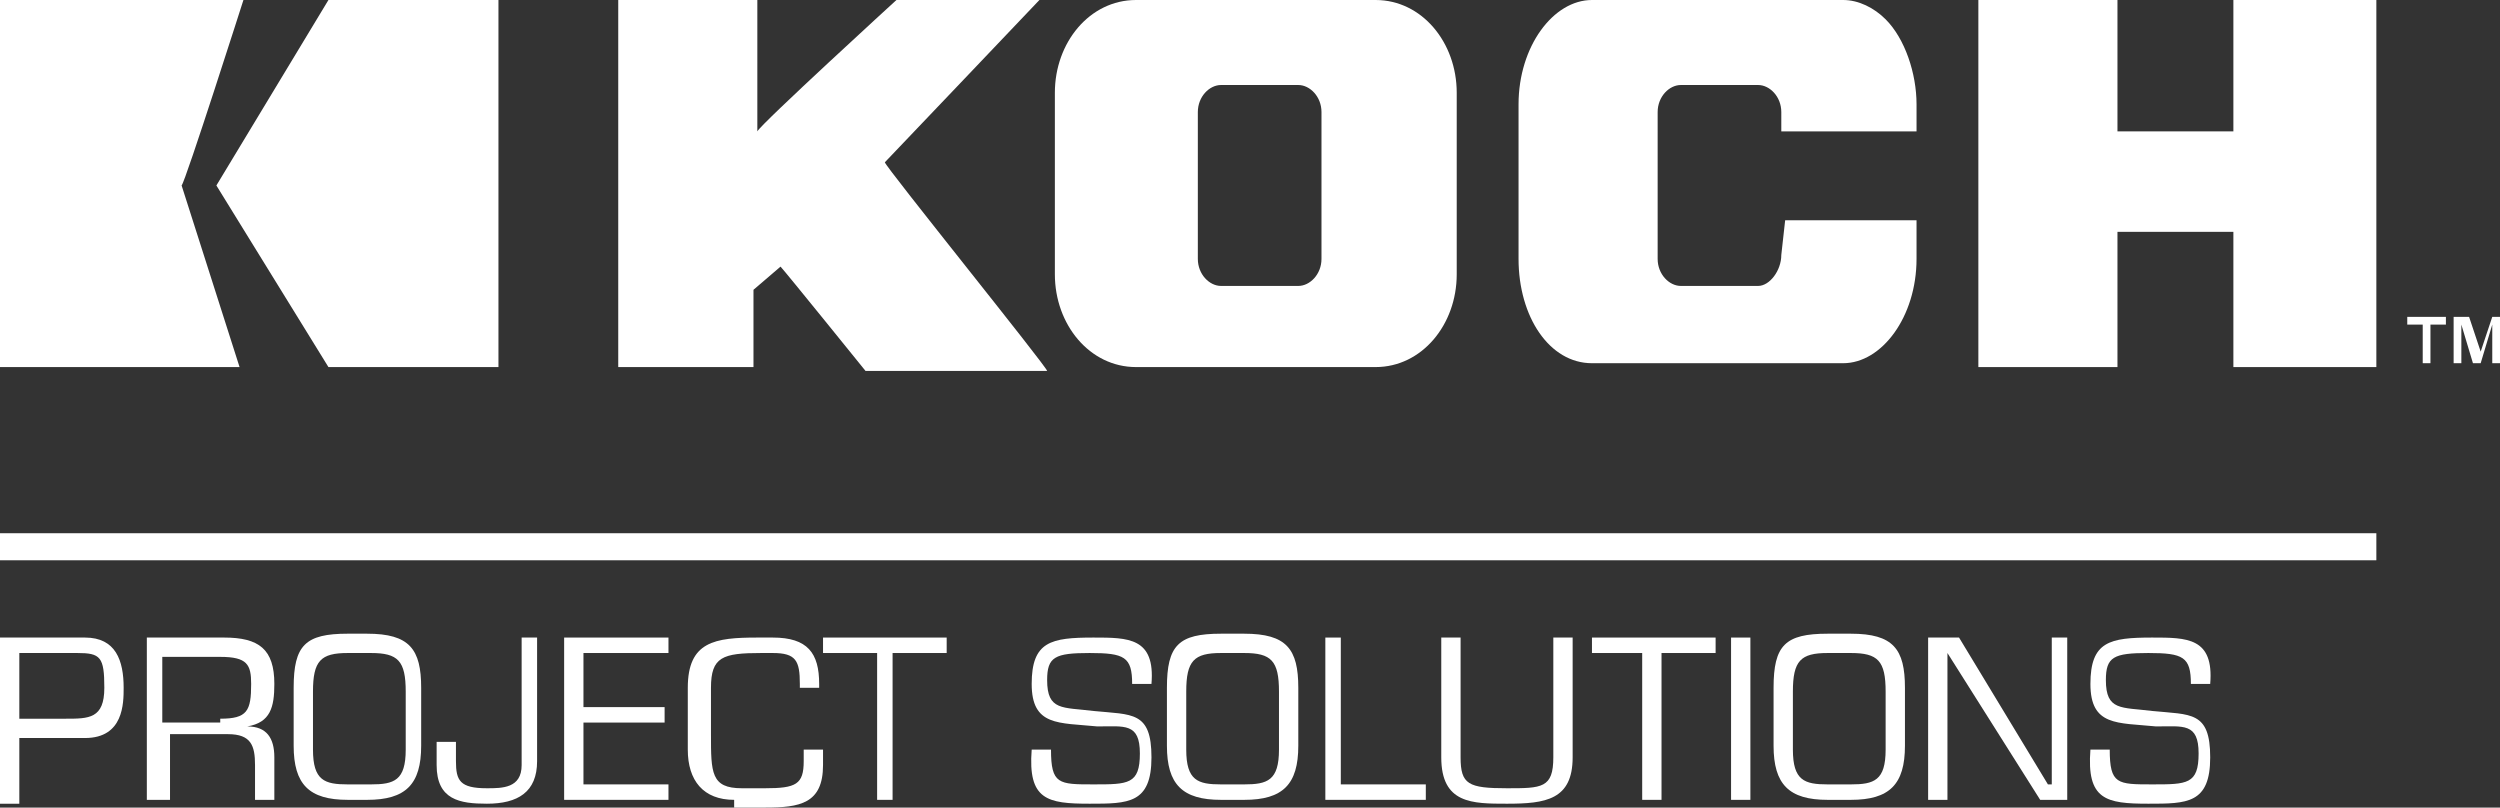
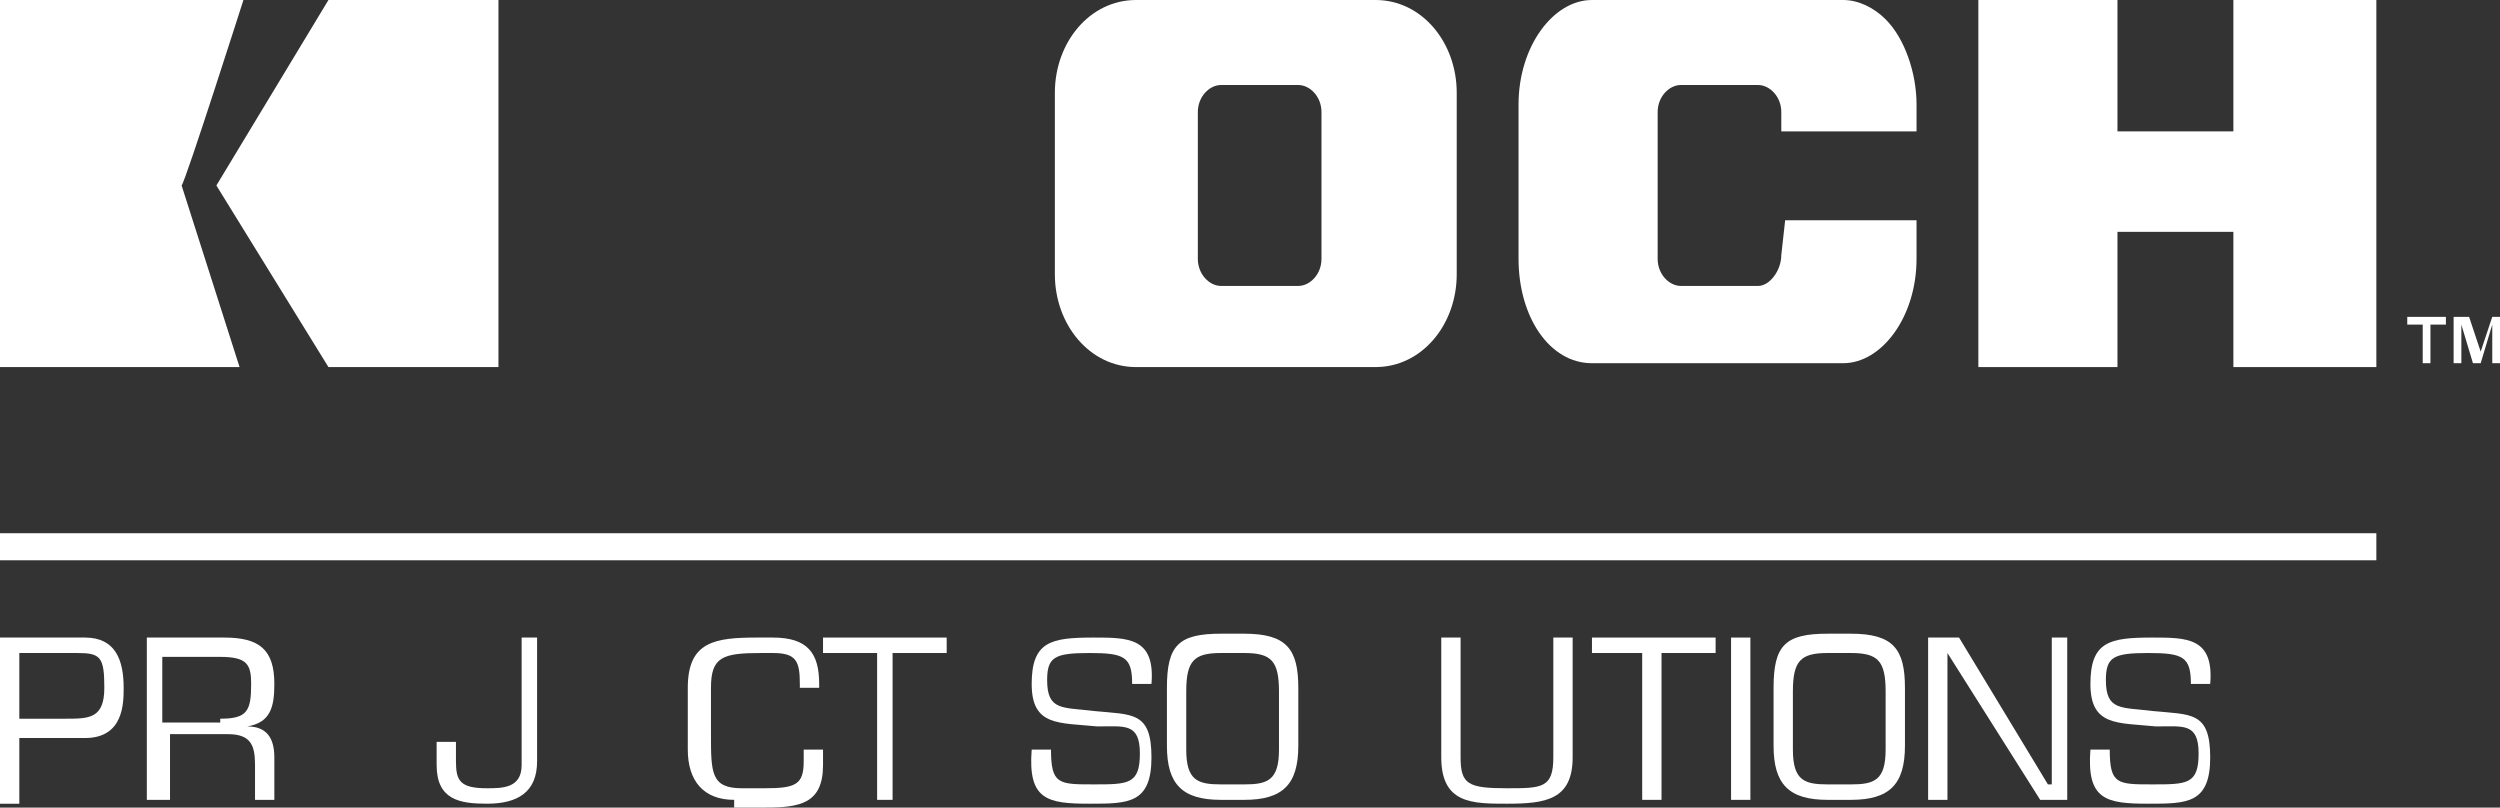
<svg xmlns="http://www.w3.org/2000/svg" version="1.1" id="Layer_1" x="0px" y="0px" viewBox="0 0 64.7 20.9" style="enable-background:new 0 0 64.7 20.9;" xml:space="preserve">
  <rect x="0" y="0" width="64.7" height="20.9" fill="#333333" stroke="none" />
  <style type="text/css">
	.st0{fill:#FFFFFF;}
</style>
  <g id="Project_Solutions">
    <g>
-       <path class="st0" d="M22.9,4.2c0.1-0.1,4-4.2,4-4.2h-3.7c0,0-3.5,3.2-3.6,3.4V0H16v9.5h3.5v-2l0.7-0.6c0.1,0.1,2.2,2.7,2.2,2.7    h4.7C27.1,9.5,22.9,4.3,22.9,4.2" />
-     </g>
+       </g>
    <polygon class="st0" points="57.8,0 57.8,3.4 54.8,3.4 54.8,0 51.2,0 51.2,9.5 54.8,9.5 54.8,6 57.8,6 57.8,9.5 61.5,9.5 61.5,0     " />
    <g>
      <path class="st0" d="M35.6,0h-6.2c-1.2,0-2.1,1.1-2.1,2.4v4.7c0,1.3,0.9,2.4,2.1,2.4h6.2c1.2,0,2.1-1.1,2.1-2.4V2.4    C37.7,1.1,36.8,0,35.6,0 M34.2,2.9v3.8c0,0.4-0.3,0.7-0.6,0.7h-2c-0.3,0-0.6-0.3-0.6-0.7V2.9c0-0.4,0.3-0.7,0.6-0.7h2    C33.9,2.2,34.2,2.5,34.2,2.9" />
      <path class="st0" d="M49.6,3.4V2.7c0-0.8-0.3-1.7-0.8-2.2C48.5,0.2,48.1,0,47.7,0h-6.5c-1,0-1.9,1.2-1.9,2.7v4    c0,1.5,0.8,2.7,1.9,2.7h6.5c1,0,1.9-1.2,1.9-2.7v-1h-3.4l-0.1,0.9c0,0.4-0.3,0.8-0.6,0.8h-2c-0.3,0-0.6-0.3-0.6-0.7V2.9    c0-0.4,0.3-0.7,0.6-0.7h2c0.3,0,0.6,0.3,0.6,0.7v0.5H49.6z" />
    </g>
    <path class="st0" d="M64.5,8.2l-0.3,0.9l-0.3-0.9h-0.4v1.2h0.2v-1l0.3,1h0.2l0.3-1v1h0.2V8.2H64.5z M62.3,8.2v0.2h0.4v1h0.2v-1h0.4   V8.2H62.3z" />
    <g>
      <path class="st0" d="M6.3,0L6.3,0H0v9.5h6.2L4.7,4.8C4.8,4.7,6.3,0,6.3,0" />
    </g>
    <polygon class="st0" points="8.5,0 5.6,4.8 8.5,9.5 12.9,9.5 12.9,0  " />
    <g>
      <path class="st0" d="M0.5,16.9v1.7h1.2c0.6,0,1,0,1-0.8S2.6,16.9,2,16.9C2,16.9,0.5,16.9,0.5,16.9z M0,16.5h2.2c0.8,0,1,0.6,1,1.3    c0,0.4,0,1.3-1,1.3H0.5v1.7H0V16.5z" />
      <path class="st0" d="M5.7,18.6c0.7,0,0.8-0.2,0.8-0.9c0-0.5-0.1-0.7-0.8-0.7H4.2v1.7h1.5V18.6z M4.3,20.7H3.8v-4.2h2    c0.9,0,1.3,0.3,1.3,1.2c0,0.6-0.1,1-0.7,1.1l0,0c0.5,0,0.7,0.3,0.7,0.8v1.1H6.6v-0.9c0-0.5-0.1-0.8-0.7-0.8H4.4v1.7    C4.4,20.7,4.3,20.7,4.3,20.7z" />
-       <path class="st0" d="M9,16.9c-0.7,0-0.9,0.2-0.9,1v1.5c0,0.8,0.3,0.9,0.9,0.9h0.6c0.6,0,0.9-0.1,0.9-0.9v-1.5c0-0.8-0.2-1-0.9-1H9    z M9.5,16.4c1.1,0,1.4,0.4,1.4,1.4v1.5c0,1-0.4,1.4-1.4,1.4H9c-1,0-1.4-0.4-1.4-1.4v-1.5c0-1.1,0.3-1.4,1.4-1.4H9.5z" />
      <path class="st0" d="M13.9,16.5v3.2c0,0.8-0.5,1.1-1.3,1.1c-0.7,0-1.3-0.1-1.3-1v-0.6h0.5v0.5c0,0.5,0.1,0.7,0.8,0.7    c0.4,0,0.9,0,0.9-0.6v-3.3C13.5,16.5,13.9,16.5,13.9,16.5z" />
    </g>
-     <polygon class="st0" points="15.1,18.3 17.2,18.3 17.2,18.7 15.1,18.7 15.1,20.3 17.3,20.3 17.3,20.7 14.6,20.7 14.6,16.5    17.3,16.5 17.3,16.9 15.1,16.9  " />
    <g>
      <path class="st0" d="M19,20.7c-0.8,0-1.2-0.5-1.2-1.3v-1.6c0-1.2,0.7-1.3,1.8-1.3H20c0.9,0,1.2,0.4,1.2,1.2v0.1h-0.5v-0.1    c0-0.6-0.1-0.8-0.7-0.8h-0.3c-1,0-1.3,0.1-1.3,0.9V19c0,1,0,1.4,0.8,1.4h0.6c0.8,0,1-0.1,1-0.7v-0.3h0.5v0.4c0,1-0.6,1.1-1.5,1.1    H19V20.7z" />
    </g>
    <polygon class="st0" points="23.1,20.7 22.7,20.7 22.7,16.9 21.3,16.9 21.3,16.5 24.5,16.5 24.5,16.9 23.1,16.9  " />
    <g>
      <path class="st0" d="M26.7,17.7c0-1.1,0.5-1.2,1.6-1.2c0.9,0,1.6,0,1.5,1.2h-0.5c0-0.7-0.2-0.8-1.1-0.8c-0.9,0-1.1,0.1-1.1,0.7    c0,0.8,0.4,0.7,1.2,0.8c1,0.1,1.5,0,1.5,1.2s-0.6,1.2-1.6,1.2c-1.1,0-1.6-0.1-1.5-1.4h0.5c0,0.9,0.2,0.9,1.1,0.9    c0.9,0,1.2,0,1.2-0.8s-0.4-0.7-1.1-0.7C27.4,18.7,26.7,18.8,26.7,17.7" />
      <path class="st0" d="M31.6,16.9c-0.7,0-0.9,0.2-0.9,1v1.5c0,0.8,0.3,0.9,0.9,0.9h0.6c0.6,0,0.9-0.1,0.9-0.9v-1.5    c0-0.8-0.2-1-0.9-1H31.6z M32.2,16.4c1.1,0,1.4,0.4,1.4,1.4v1.5c0,1-0.4,1.4-1.4,1.4h-0.6c-1,0-1.4-0.4-1.4-1.4v-1.5    c0-1.1,0.3-1.4,1.4-1.4H32.2z" />
    </g>
-     <polygon class="st0" points="34.7,20.3 36.9,20.3 36.9,20.7 34.3,20.7 34.3,16.5 34.7,16.5  " />
    <g>
      <path class="st0" d="M40.7,16.5v3.1c0,1.1-0.7,1.2-1.7,1.2c-0.9,0-1.7,0-1.7-1.2v-3.1h0.5v3.1c0,0.7,0.2,0.8,1.2,0.8    c0.9,0,1.2,0,1.2-0.8v-3.1H40.7z" />
    </g>
    <polygon class="st0" points="43,20.7 42.5,20.7 42.5,16.9 41.2,16.9 41.2,16.5 44.4,16.5 44.4,16.9 43,16.9  " />
    <rect x="44.8" y="16.5" class="st0" width="0.5" height="4.2" />
    <g>
      <path class="st0" d="M47.3,16.9c-0.7,0-0.9,0.2-0.9,1v1.5c0,0.8,0.3,0.9,0.9,0.9h0.6c0.6,0,0.9-0.1,0.9-0.9v-1.5    c0-0.8-0.2-1-0.9-1H47.3z M47.9,16.4c1.1,0,1.4,0.4,1.4,1.4v1.5c0,1-0.4,1.4-1.4,1.4h-0.6c-1,0-1.4-0.4-1.4-1.4v-1.5    c0-1.1,0.3-1.4,1.4-1.4H47.9z" />
    </g>
    <polygon class="st0" points="53.5,20.7 52.8,20.7 50.4,16.9 50.4,16.9 50.4,20.7 49.9,20.7 49.9,16.5 50.7,16.5 53,20.3 53.1,20.3    53.1,16.5 53.5,16.5  " />
    <g>
      <path class="st0" d="M54.1,17.7c0-1.1,0.5-1.2,1.6-1.2c0.9,0,1.6,0,1.5,1.2h-0.5c0-0.7-0.2-0.8-1.1-0.8c-0.9,0-1.1,0.1-1.1,0.7    c0,0.8,0.4,0.7,1.2,0.8c1,0.1,1.5,0,1.5,1.2s-0.6,1.2-1.6,1.2c-1.1,0-1.6-0.1-1.5-1.4h0.5c0,0.9,0.2,0.9,1.1,0.9    c0.9,0,1.2,0,1.2-0.8s-0.4-0.7-1.1-0.7C54.8,18.7,54.1,18.8,54.1,17.7" />
    </g>
    <rect x="0" y="13.8" class="st0" width="61.5" height="0.7" />
  </g>
</svg>